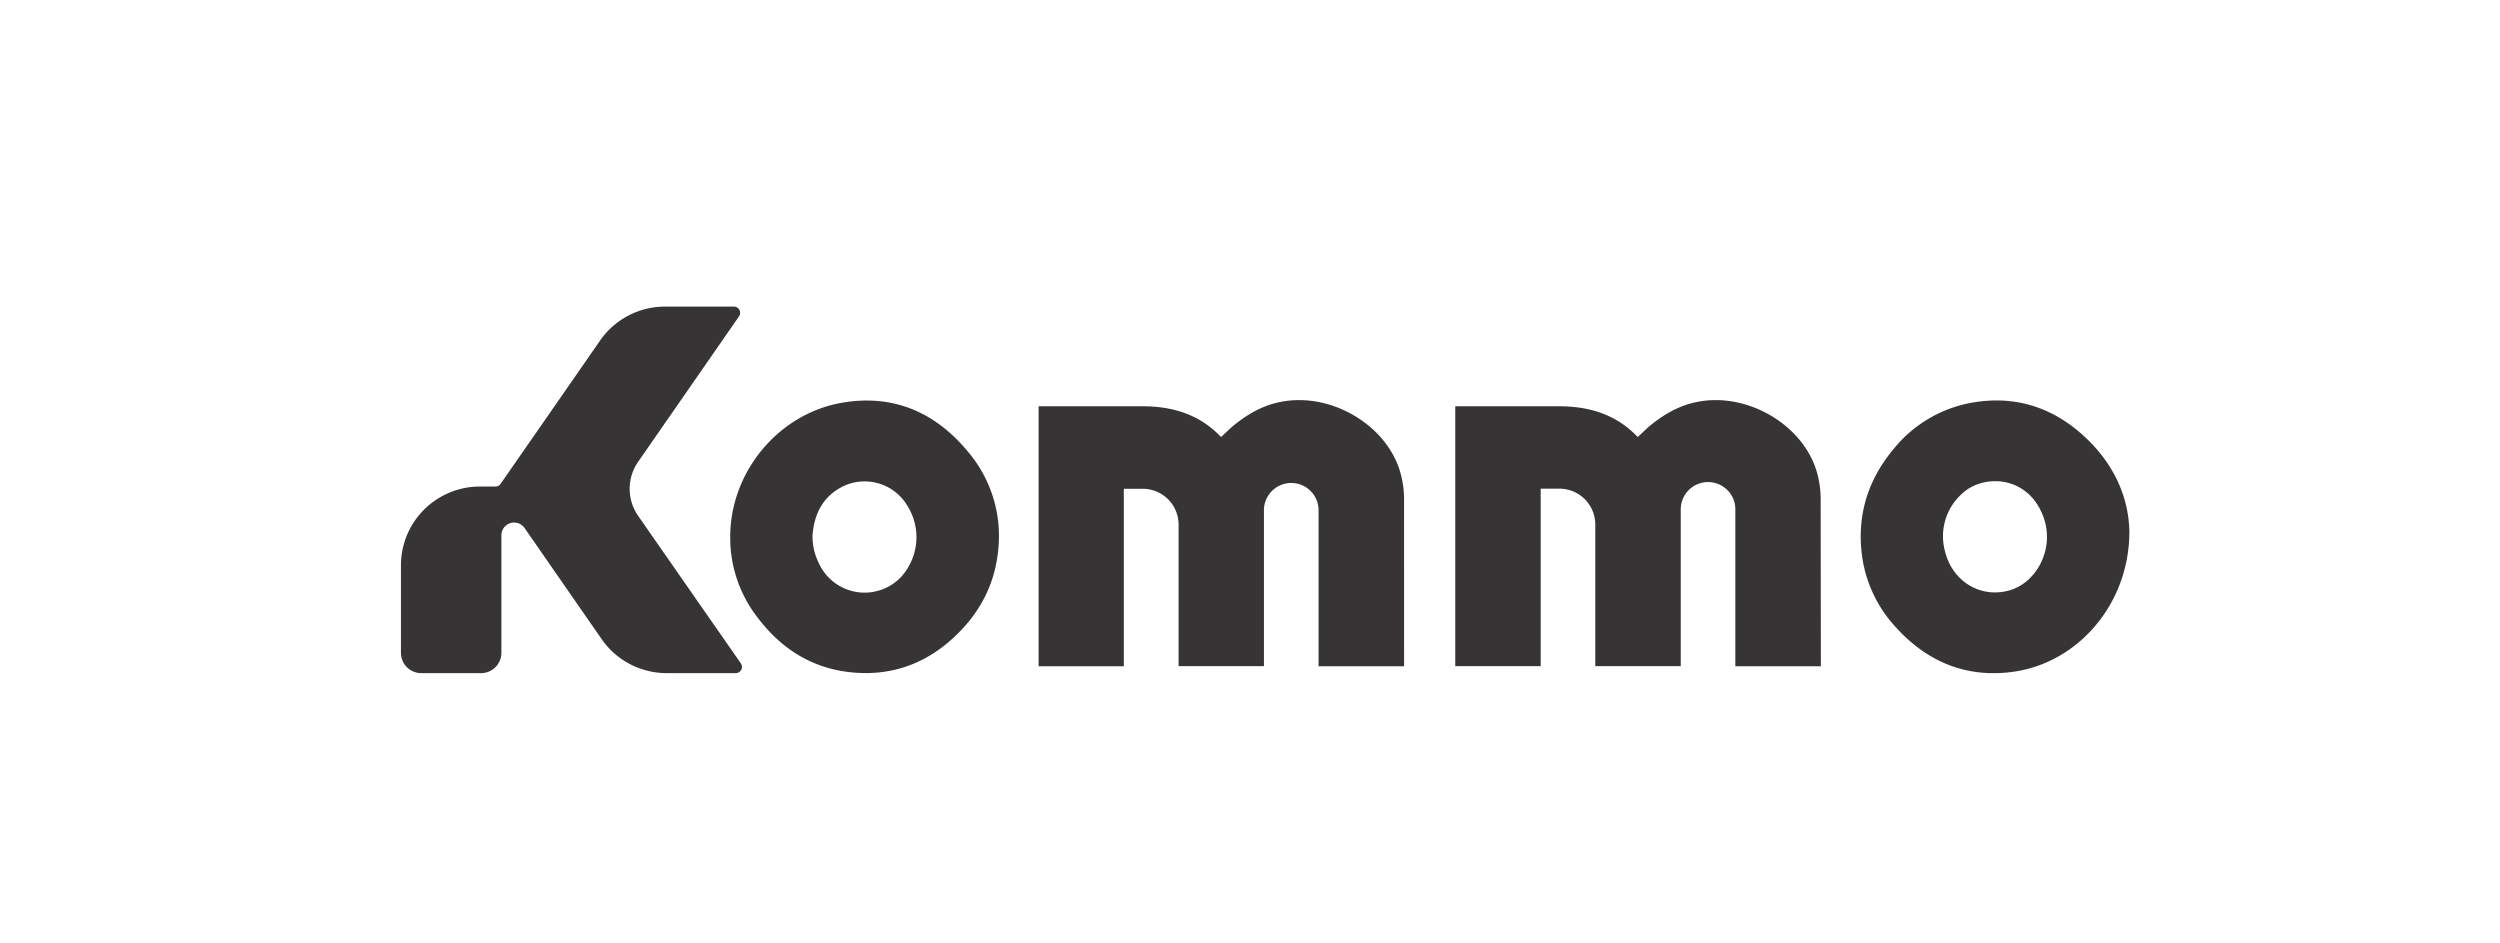
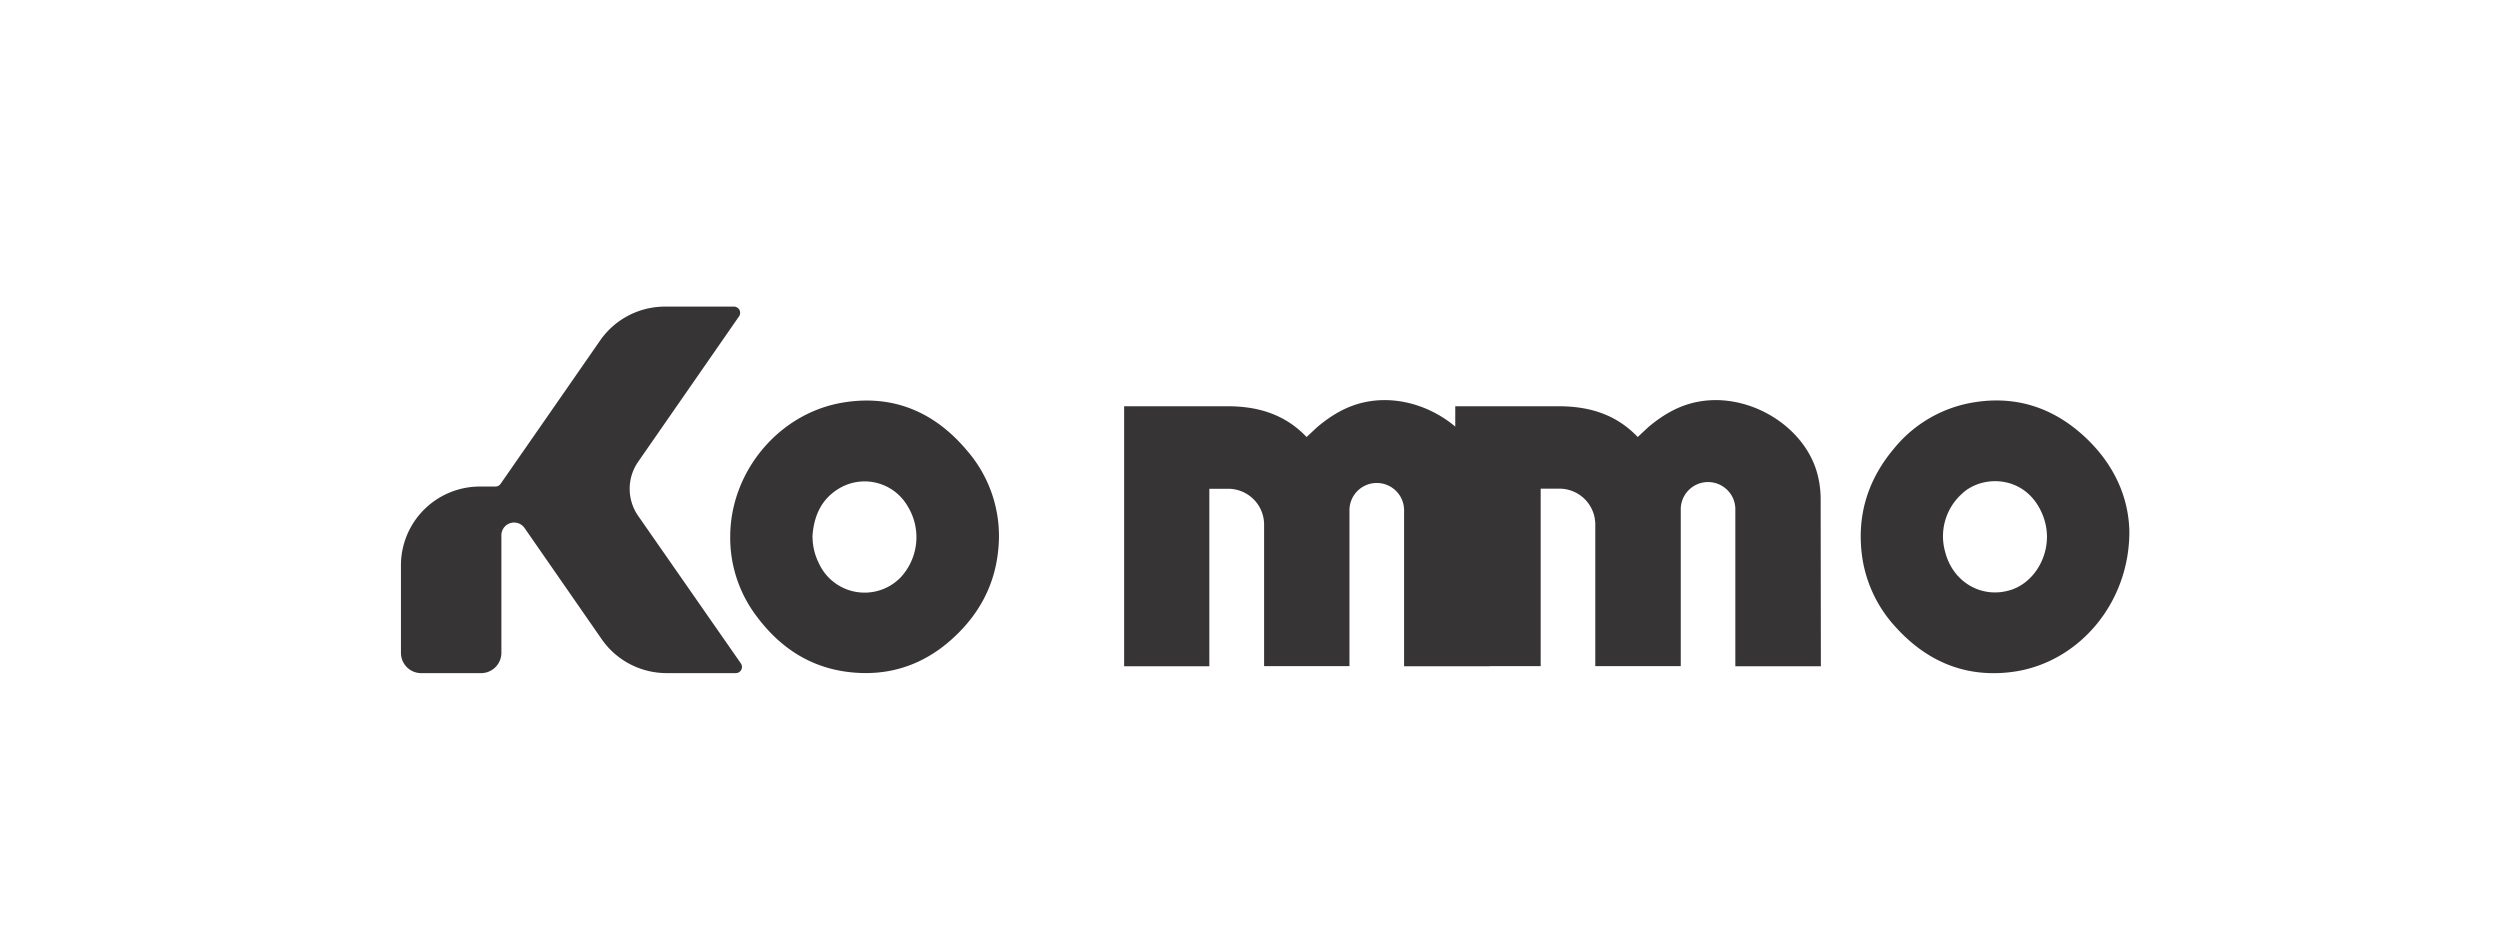
<svg xmlns="http://www.w3.org/2000/svg" width="106" height="40" fill="#373435">
-   <path d="M31.188 28.54h-2.923c-.541 0-1.074-.131-1.554-.381s-.891-.613-1.199-1.057l-1.835-2.645-1.435-2.068a.54.54 0 0 0-.879-.013.54.54 0 0 0-.104.32v4.985a.86.86 0 0 1-.253.608c-.162.161-.381.252-.61.252h-2.534A.86.86 0 0 1 17 27.68v-3.711c0-.439.087-.873.255-1.278a3.34 3.34 0 0 1 .726-1.084c.311-.31.68-.556 1.086-.724s.842-.254 1.281-.254h.66a.26.26 0 0 0 .216-.113l2.445-3.519 1.773-2.556a3.34 3.34 0 0 1 1.199-1.059A3.35 3.35 0 0 1 28.197 13h2.921c.048 0 .095.013.137.038s.075.06.097.103.033.09.03.138a.27.27 0 0 1-.046.134l-4.279 6.167a2.01 2.01 0 0 0 0 2.292l4.355 6.255c.028.04.044.087.047.135s-.008.097-.031.14a.26.26 0 0 1-.1.103.27.27 0 0 1-.139.036zm28.345-.29h-3.626v-6.616c0-.306-.122-.6-.339-.817a1.16 1.16 0 0 0-1.638 0c-.217.217-.339.511-.339.817v6.611h-3.619v-.223-5.783a1.53 1.53 0 0 0-.118-.582 1.52 1.52 0 0 0-.332-.492c-.142-.141-.311-.252-.496-.328a1.52 1.52 0 0 0-.584-.113h-.792v7.526h-3.613V17.226h.191 4.112c1.32-.016 2.497.319 3.433 1.303l.453-.422c.617-.519 1.297-.922 2.103-1.072 2.098-.403 4.444.967 5.035 2.963a4.13 4.13 0 0 1 .168 1.149l.001 7.103zm17.671 0h-3.626v-6.616a1.15 1.15 0 0 0-.076-.454c-.056-.145-.14-.277-.249-.388s-.237-.2-.38-.261a1.16 1.16 0 0 0-.904 0c-.143.061-.272.149-.38.261a1.16 1.16 0 0 0-.248.388 1.15 1.15 0 0 0-.077.454v6.611H67.64v-.223-5.783a1.52 1.52 0 0 0-.446-1.075c-.286-.285-.673-.445-1.077-.445h-.792v7.526h-3.622V17.226h.191 4.112c1.32-.016 2.497.319 3.433 1.303l.453-.422c.617-.519 1.297-.922 2.103-1.072 2.098-.403 4.445.967 5.035 2.963a4.14 4.14 0 0 1 .166 1.149l.009 7.103zm-46.243-5.489c0-2.748 2.044-5.229 4.761-5.689 2.142-.362 3.907.395 5.282 2.035a5.53 5.53 0 0 1 1.1 1.971 5.52 5.52 0 0 1 .22 2.245c-.145 1.497-.823 2.74-1.928 3.745-1.056.966-2.318 1.49-3.764 1.47-1.911-.029-3.409-.879-4.538-2.39a5.51 5.51 0 0 1-1.133-3.388zm3.491 0a2.49 2.49 0 0 0 .264 1.111 2.13 2.13 0 0 0 2.605 1.15 2.13 2.13 0 0 0 .872-.546c.37-.402.599-.914.652-1.458a2.5 2.5 0 0 0-.361-1.555c-.278-.481-.735-.832-1.271-.978a2.11 2.11 0 0 0-1.593.201c-.792.452-1.117 1.191-1.173 2.071l.005.005zm55.833-.228c.007 3.067-2.186 5.608-4.998 5.961-1.948.245-3.574-.444-4.885-1.877-.83-.886-1.348-2.018-1.473-3.224-.173-1.652.311-3.109 1.374-4.372.857-1.056 2.077-1.758 3.423-1.967 1.736-.274 3.268.215 4.566 1.375s1.963 2.597 1.993 4.104zm-3.493.229a2.52 2.52 0 0 0-.247-1.075c-.734-1.569-2.54-1.557-3.378-.733a2.42 2.42 0 0 0-.692 2.446c.332 1.306 1.585 2.01 2.808 1.605.876-.289 1.508-1.23 1.508-2.244z" />
+   <path d="M31.188 28.54h-2.923c-.541 0-1.074-.131-1.554-.381s-.891-.613-1.199-1.057l-1.835-2.645-1.435-2.068a.54.54 0 0 0-.879-.013.54.54 0 0 0-.104.32v4.985a.86.86 0 0 1-.253.608c-.162.161-.381.252-.61.252h-2.534A.86.86 0 0 1 17 27.68v-3.711c0-.439.087-.873.255-1.278a3.34 3.34 0 0 1 .726-1.084c.311-.31.68-.556 1.086-.724s.842-.254 1.281-.254h.66a.26.26 0 0 0 .216-.113l2.445-3.519 1.773-2.556a3.34 3.34 0 0 1 1.199-1.059A3.35 3.35 0 0 1 28.197 13h2.921c.048 0 .095.013.137.038s.075.06.097.103.033.09.03.138a.27.27 0 0 1-.046.134l-4.279 6.167a2.01 2.01 0 0 0 0 2.292l4.355 6.255c.028.04.044.087.047.135s-.008.097-.031.14a.26.26 0 0 1-.1.103.27.27 0 0 1-.139.036zm28.345-.29v-6.616c0-.306-.122-.6-.339-.817a1.16 1.16 0 0 0-1.638 0c-.217.217-.339.511-.339.817v6.611h-3.619v-.223-5.783a1.53 1.53 0 0 0-.118-.582 1.52 1.52 0 0 0-.332-.492c-.142-.141-.311-.252-.496-.328a1.52 1.52 0 0 0-.584-.113h-.792v7.526h-3.613V17.226h.191 4.112c1.32-.016 2.497.319 3.433 1.303l.453-.422c.617-.519 1.297-.922 2.103-1.072 2.098-.403 4.444.967 5.035 2.963a4.13 4.13 0 0 1 .168 1.149l.001 7.103zm17.671 0h-3.626v-6.616a1.15 1.15 0 0 0-.076-.454c-.056-.145-.14-.277-.249-.388s-.237-.2-.38-.261a1.16 1.16 0 0 0-.904 0c-.143.061-.272.149-.38.261a1.16 1.16 0 0 0-.248.388 1.15 1.15 0 0 0-.077.454v6.611H67.64v-.223-5.783a1.52 1.52 0 0 0-.446-1.075c-.286-.285-.673-.445-1.077-.445h-.792v7.526h-3.622V17.226h.191 4.112c1.32-.016 2.497.319 3.433 1.303l.453-.422c.617-.519 1.297-.922 2.103-1.072 2.098-.403 4.445.967 5.035 2.963a4.14 4.14 0 0 1 .166 1.149l.009 7.103zm-46.243-5.489c0-2.748 2.044-5.229 4.761-5.689 2.142-.362 3.907.395 5.282 2.035a5.53 5.53 0 0 1 1.1 1.971 5.52 5.52 0 0 1 .22 2.245c-.145 1.497-.823 2.74-1.928 3.745-1.056.966-2.318 1.49-3.764 1.47-1.911-.029-3.409-.879-4.538-2.39a5.51 5.51 0 0 1-1.133-3.388zm3.491 0a2.49 2.49 0 0 0 .264 1.111 2.13 2.13 0 0 0 2.605 1.15 2.13 2.13 0 0 0 .872-.546c.37-.402.599-.914.652-1.458a2.5 2.5 0 0 0-.361-1.555c-.278-.481-.735-.832-1.271-.978a2.11 2.11 0 0 0-1.593.201c-.792.452-1.117 1.191-1.173 2.071l.005.005zm55.833-.228c.007 3.067-2.186 5.608-4.998 5.961-1.948.245-3.574-.444-4.885-1.877-.83-.886-1.348-2.018-1.473-3.224-.173-1.652.311-3.109 1.374-4.372.857-1.056 2.077-1.758 3.423-1.967 1.736-.274 3.268.215 4.566 1.375s1.963 2.597 1.993 4.104zm-3.493.229a2.52 2.52 0 0 0-.247-1.075c-.734-1.569-2.54-1.557-3.378-.733a2.42 2.42 0 0 0-.692 2.446c.332 1.306 1.585 2.01 2.808 1.605.876-.289 1.508-1.23 1.508-2.244z" />
</svg>